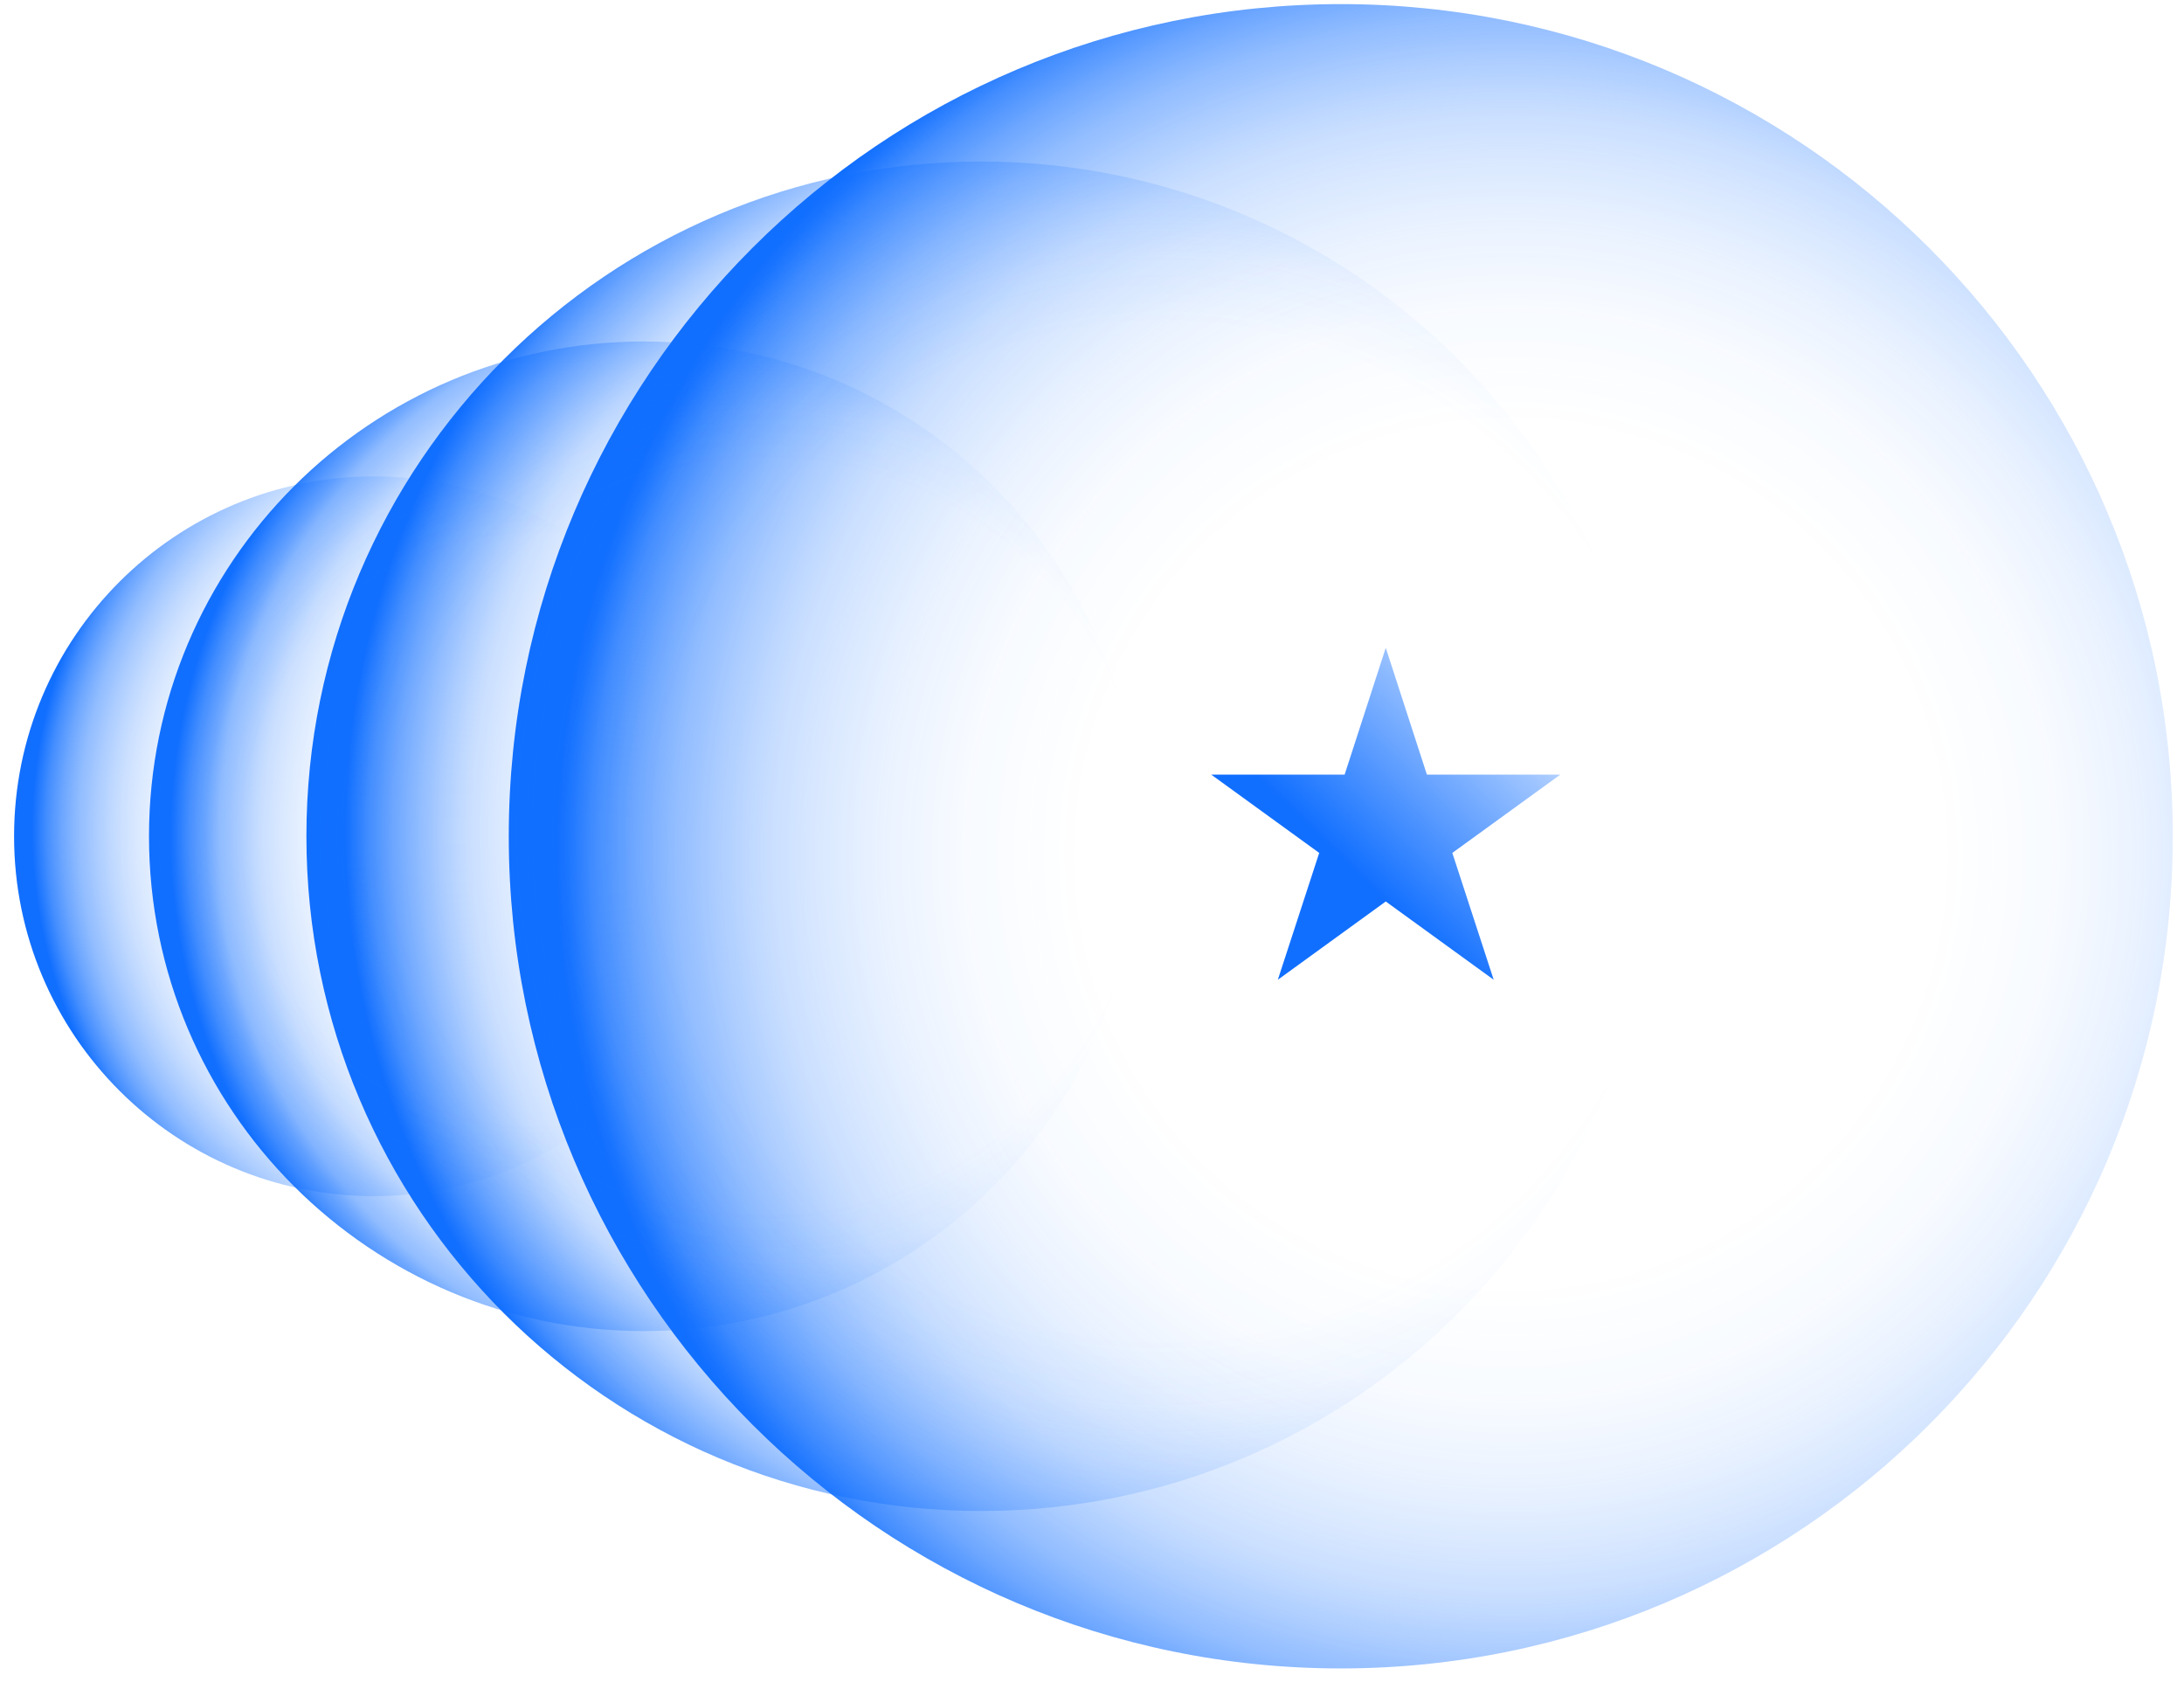
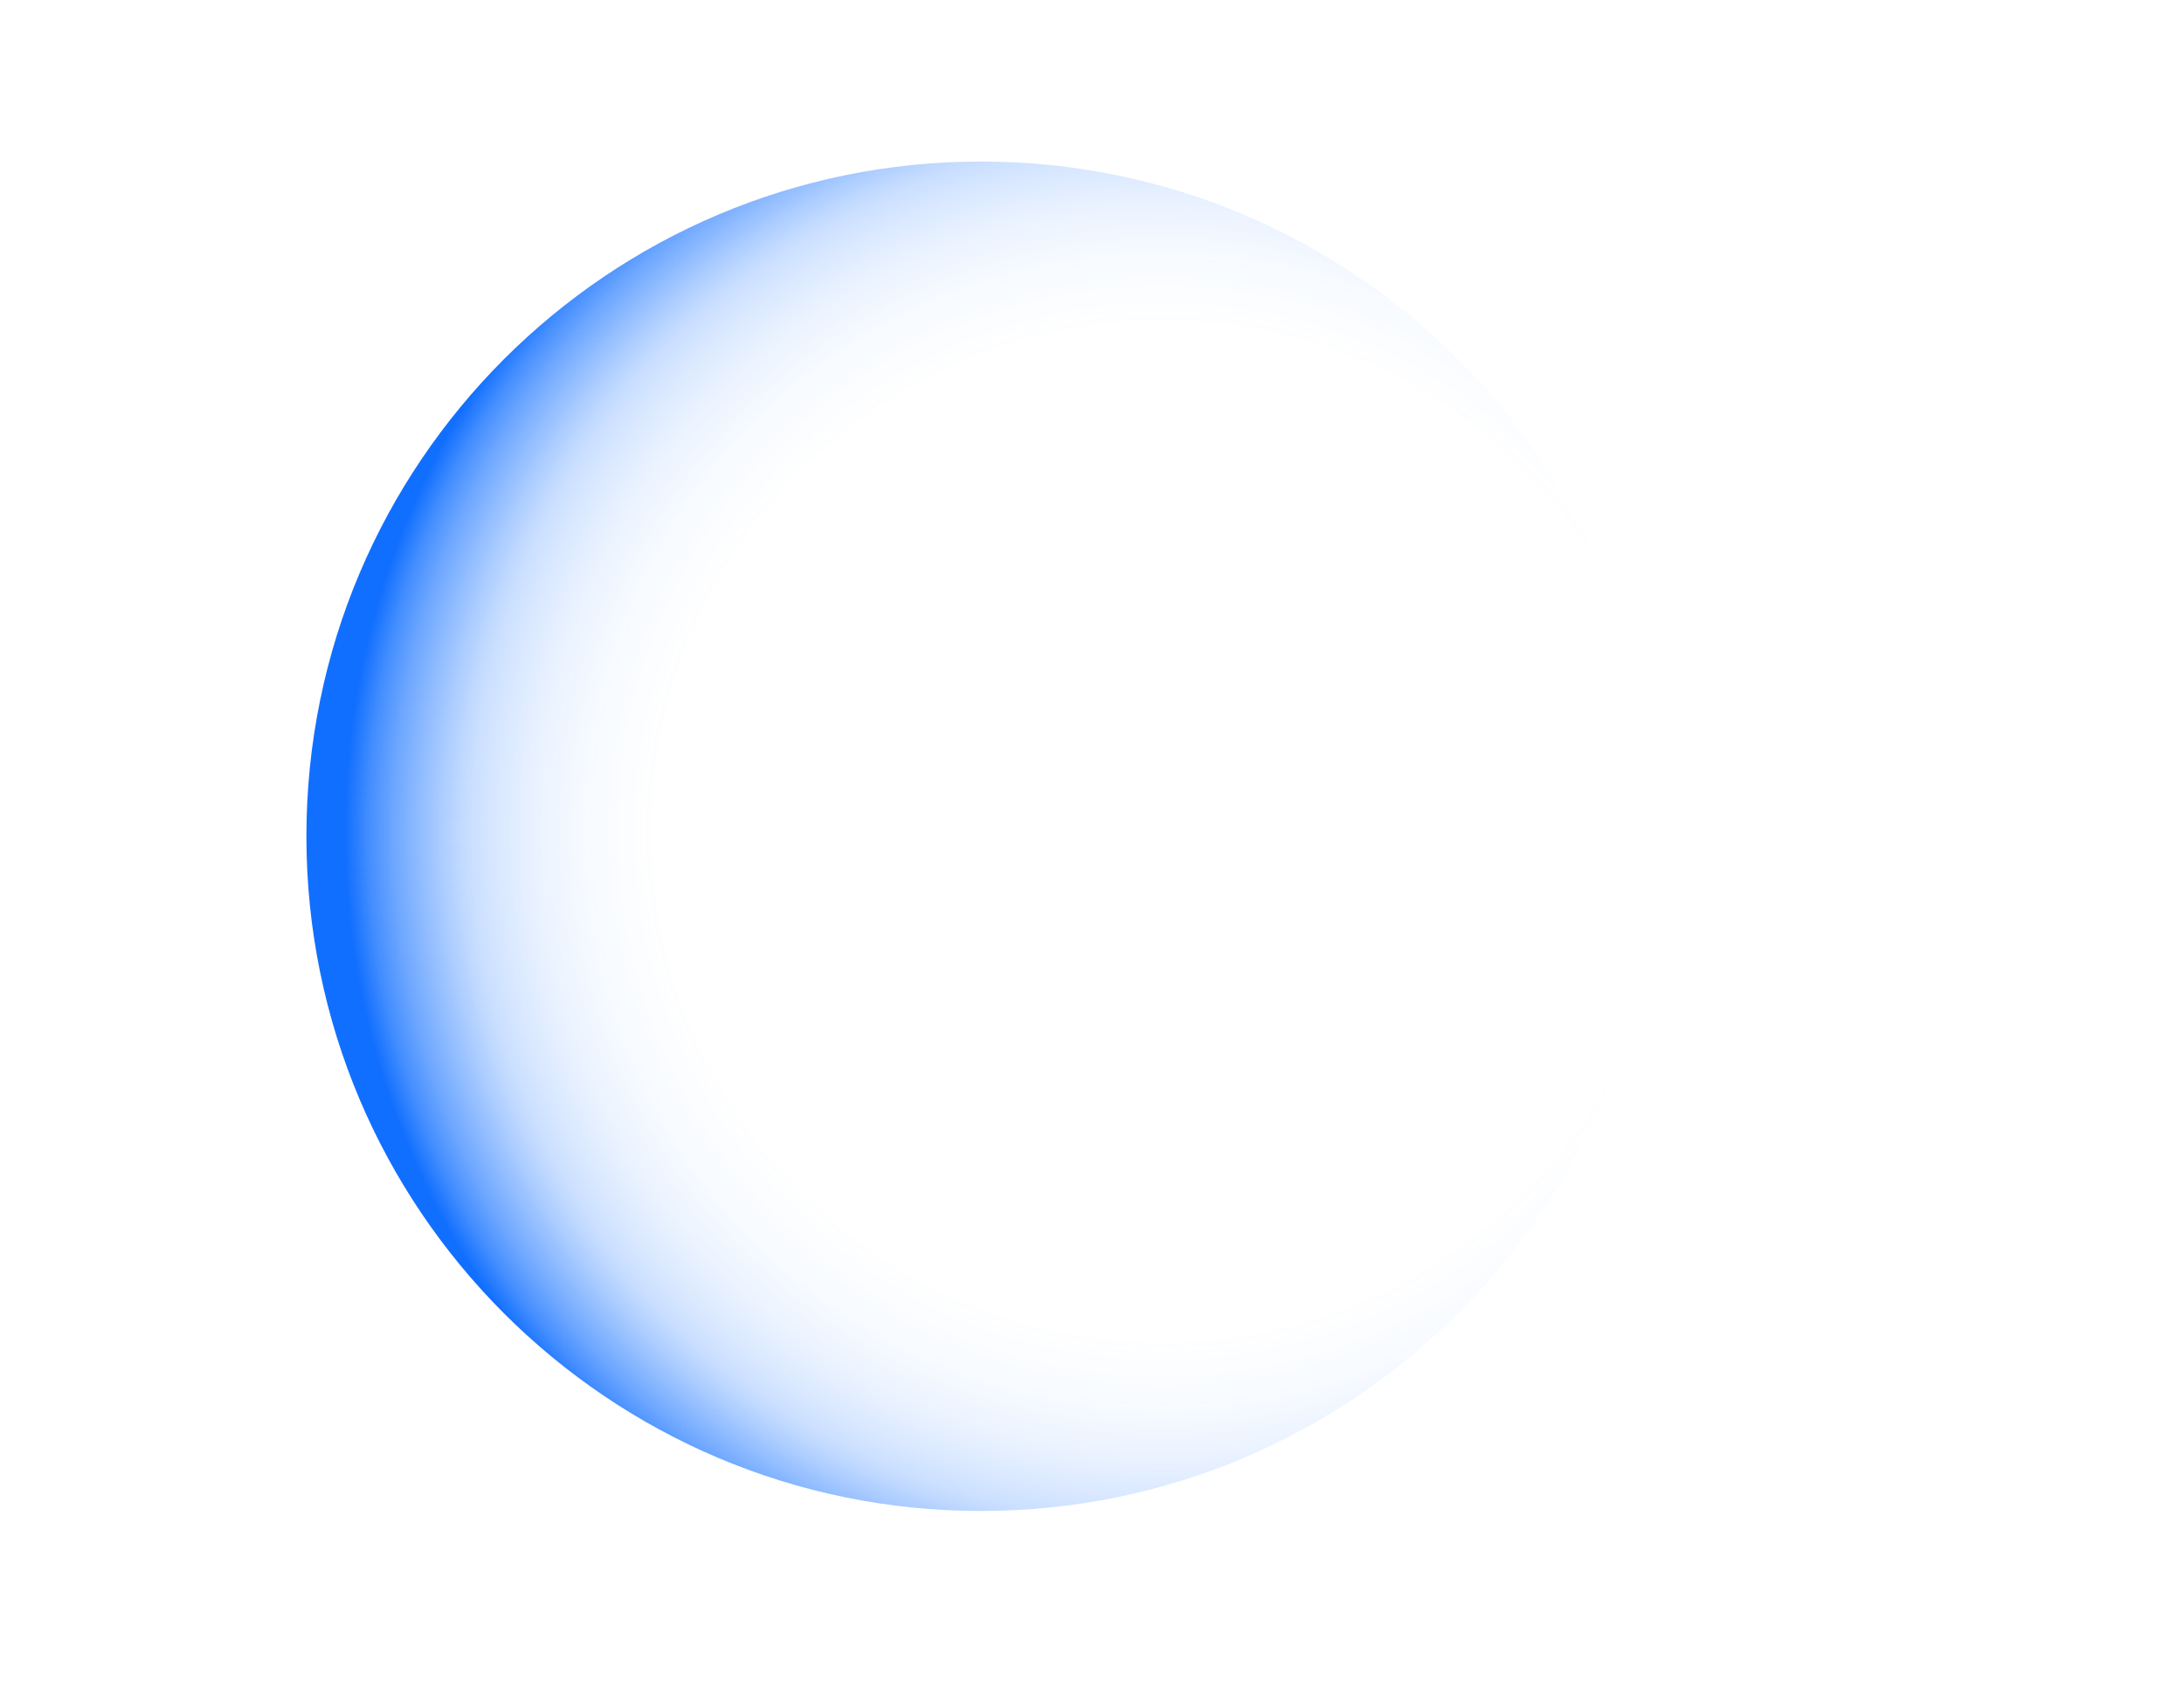
<svg xmlns="http://www.w3.org/2000/svg" width="126" height="97" viewBox="0 0 126 97" fill="none">
-   <path d="M77.353 96.237C103.862 96.237 125.353 74.747 125.353 48.237C125.353 21.728 103.862 0.237 77.353 0.237C50.843 0.237 29.352 21.728 29.352 48.237C29.352 74.747 50.843 96.237 77.353 96.237Z" fill="url(#paint0_radial_859_4497)" />
  <path d="M56.596 87.156C78.09 87.156 95.515 69.732 95.515 48.237C95.515 26.743 78.09 9.318 56.596 9.318C35.101 9.318 17.677 26.743 17.677 48.237C17.677 69.732 35.101 87.156 56.596 87.156Z" fill="url(#paint1_radial_859_4497)" />
-   <path d="M37.136 76.778C52.899 76.778 65.677 64 65.677 48.237C65.677 32.475 52.899 19.697 37.136 19.697C21.374 19.697 8.596 32.475 8.596 48.237C8.596 64 21.374 76.778 37.136 76.778Z" fill="url(#paint2_radial_859_4497)" />
-   <path d="M21.569 68.994C33.033 68.994 42.326 59.701 42.326 48.237C42.326 36.774 33.033 27.48 21.569 27.48C10.106 27.48 0.812 36.774 0.812 48.237C0.812 59.701 10.106 68.994 21.569 68.994Z" fill="url(#paint3_radial_859_4497)" />
-   <path d="M90.015 44.683L83.788 49.197L86.175 56.514L79.948 51.999L73.721 56.514L76.108 49.197L69.881 44.683H77.574L79.948 37.366L82.322 44.683H90.015Z" fill="url(#paint4_linear_859_4497)" />
  <defs>
    <radialGradient id="paint0_radial_859_4497" cx="0" cy="0" r="1" gradientUnits="userSpaceOnUse" gradientTransform="translate(87.238 49.275) scale(55.447 55.447)">
      <stop offset="0.13" stop-color="#116FFF" stop-opacity="0" />
      <stop offset="0.45" stop-color="#116FFF" stop-opacity="0" />
      <stop offset="0.57" stop-color="#116FFF" stop-opacity="0.03" />
      <stop offset="0.65" stop-color="#116FFF" stop-opacity="0.08" />
      <stop offset="0.72" stop-color="#116FFF" stop-opacity="0.15" />
      <stop offset="0.78" stop-color="#116FFF" stop-opacity="0.23" />
      <stop offset="0.83" stop-color="#116FFF" stop-opacity="0.34" />
      <stop offset="0.88" stop-color="#116FFF" stop-opacity="0.47" />
      <stop offset="0.92" stop-color="#116FFF" stop-opacity="0.61" />
      <stop offset="0.96" stop-color="#116FFF" stop-opacity="0.78" />
      <stop offset="0.99" stop-color="#116FFF" stop-opacity="0.96" />
      <stop offset="1" stop-color="#116FFF" />
    </radialGradient>
    <radialGradient id="paint1_radial_859_4497" cx="0" cy="0" r="1" gradientUnits="userSpaceOnUse" gradientTransform="translate(67.104 47.952) scale(47.273 47.273)">
      <stop offset="0.39" stop-color="#116FFF" stop-opacity="0" />
      <stop offset="0.62" stop-color="#116FFF" stop-opacity="0" />
      <stop offset="0.7" stop-color="#116FFF" stop-opacity="0.03" />
      <stop offset="0.76" stop-color="#116FFF" stop-opacity="0.08" />
      <stop offset="0.81" stop-color="#116FFF" stop-opacity="0.15" />
      <stop offset="0.85" stop-color="#116FFF" stop-opacity="0.23" />
      <stop offset="0.88" stop-color="#116FFF" stop-opacity="0.34" />
      <stop offset="0.91" stop-color="#116FFF" stop-opacity="0.47" />
      <stop offset="0.94" stop-color="#116FFF" stop-opacity="0.61" />
      <stop offset="0.97" stop-color="#116FFF" stop-opacity="0.78" />
      <stop offset="1" stop-color="#116FFF" />
    </radialGradient>
    <radialGradient id="paint2_radial_859_4497" cx="0" cy="0" r="1" gradientUnits="userSpaceOnUse" gradientTransform="translate(44.258 48.237) scale(34.521 34.521)">
      <stop offset="0.41" stop-color="#116FFF" stop-opacity="0" />
      <stop offset="0.63" stop-color="#116FFF" stop-opacity="0" />
      <stop offset="0.71" stop-color="#116FFF" stop-opacity="0.03" />
      <stop offset="0.76" stop-color="#116FFF" stop-opacity="0.08" />
      <stop offset="0.81" stop-color="#116FFF" stop-opacity="0.15" />
      <stop offset="0.85" stop-color="#116FFF" stop-opacity="0.23" />
      <stop offset="0.88" stop-color="#116FFF" stop-opacity="0.34" />
      <stop offset="0.92" stop-color="#116FFF" stop-opacity="0.47" />
      <stop offset="0.94" stop-color="#116FFF" stop-opacity="0.61" />
      <stop offset="0.97" stop-color="#116FFF" stop-opacity="0.78" />
      <stop offset="1" stop-color="#116FFF" />
    </radialGradient>
    <radialGradient id="paint3_radial_859_4497" cx="0" cy="0" r="1" gradientUnits="userSpaceOnUse" gradientTransform="translate(31.078 47.848) scale(29.228)">
      <stop offset="0.34" stop-color="#116FFF" stop-opacity="0" />
      <stop offset="0.58" stop-color="#116FFF" stop-opacity="0" />
      <stop offset="0.67" stop-color="#116FFF" stop-opacity="0.03" />
      <stop offset="0.74" stop-color="#116FFF" stop-opacity="0.08" />
      <stop offset="0.79" stop-color="#116FFF" stop-opacity="0.15" />
      <stop offset="0.83" stop-color="#116FFF" stop-opacity="0.23" />
      <stop offset="0.87" stop-color="#116FFF" stop-opacity="0.34" />
      <stop offset="0.91" stop-color="#116FFF" stop-opacity="0.47" />
      <stop offset="0.94" stop-color="#116FFF" stop-opacity="0.61" />
      <stop offset="0.97" stop-color="#116FFF" stop-opacity="0.78" />
      <stop offset="1" stop-color="#116FFF" />
    </radialGradient>
    <linearGradient id="paint4_linear_859_4497" x1="91.014" y1="37.171" x2="78.261" y2="50.352" gradientUnits="userSpaceOnUse">
      <stop stop-color="#116FFF" stop-opacity="0" />
      <stop offset="0.82" stop-color="#116FFF" stop-opacity="0.82" />
      <stop offset="1" stop-color="#116FFF" />
    </linearGradient>
  </defs>
</svg>